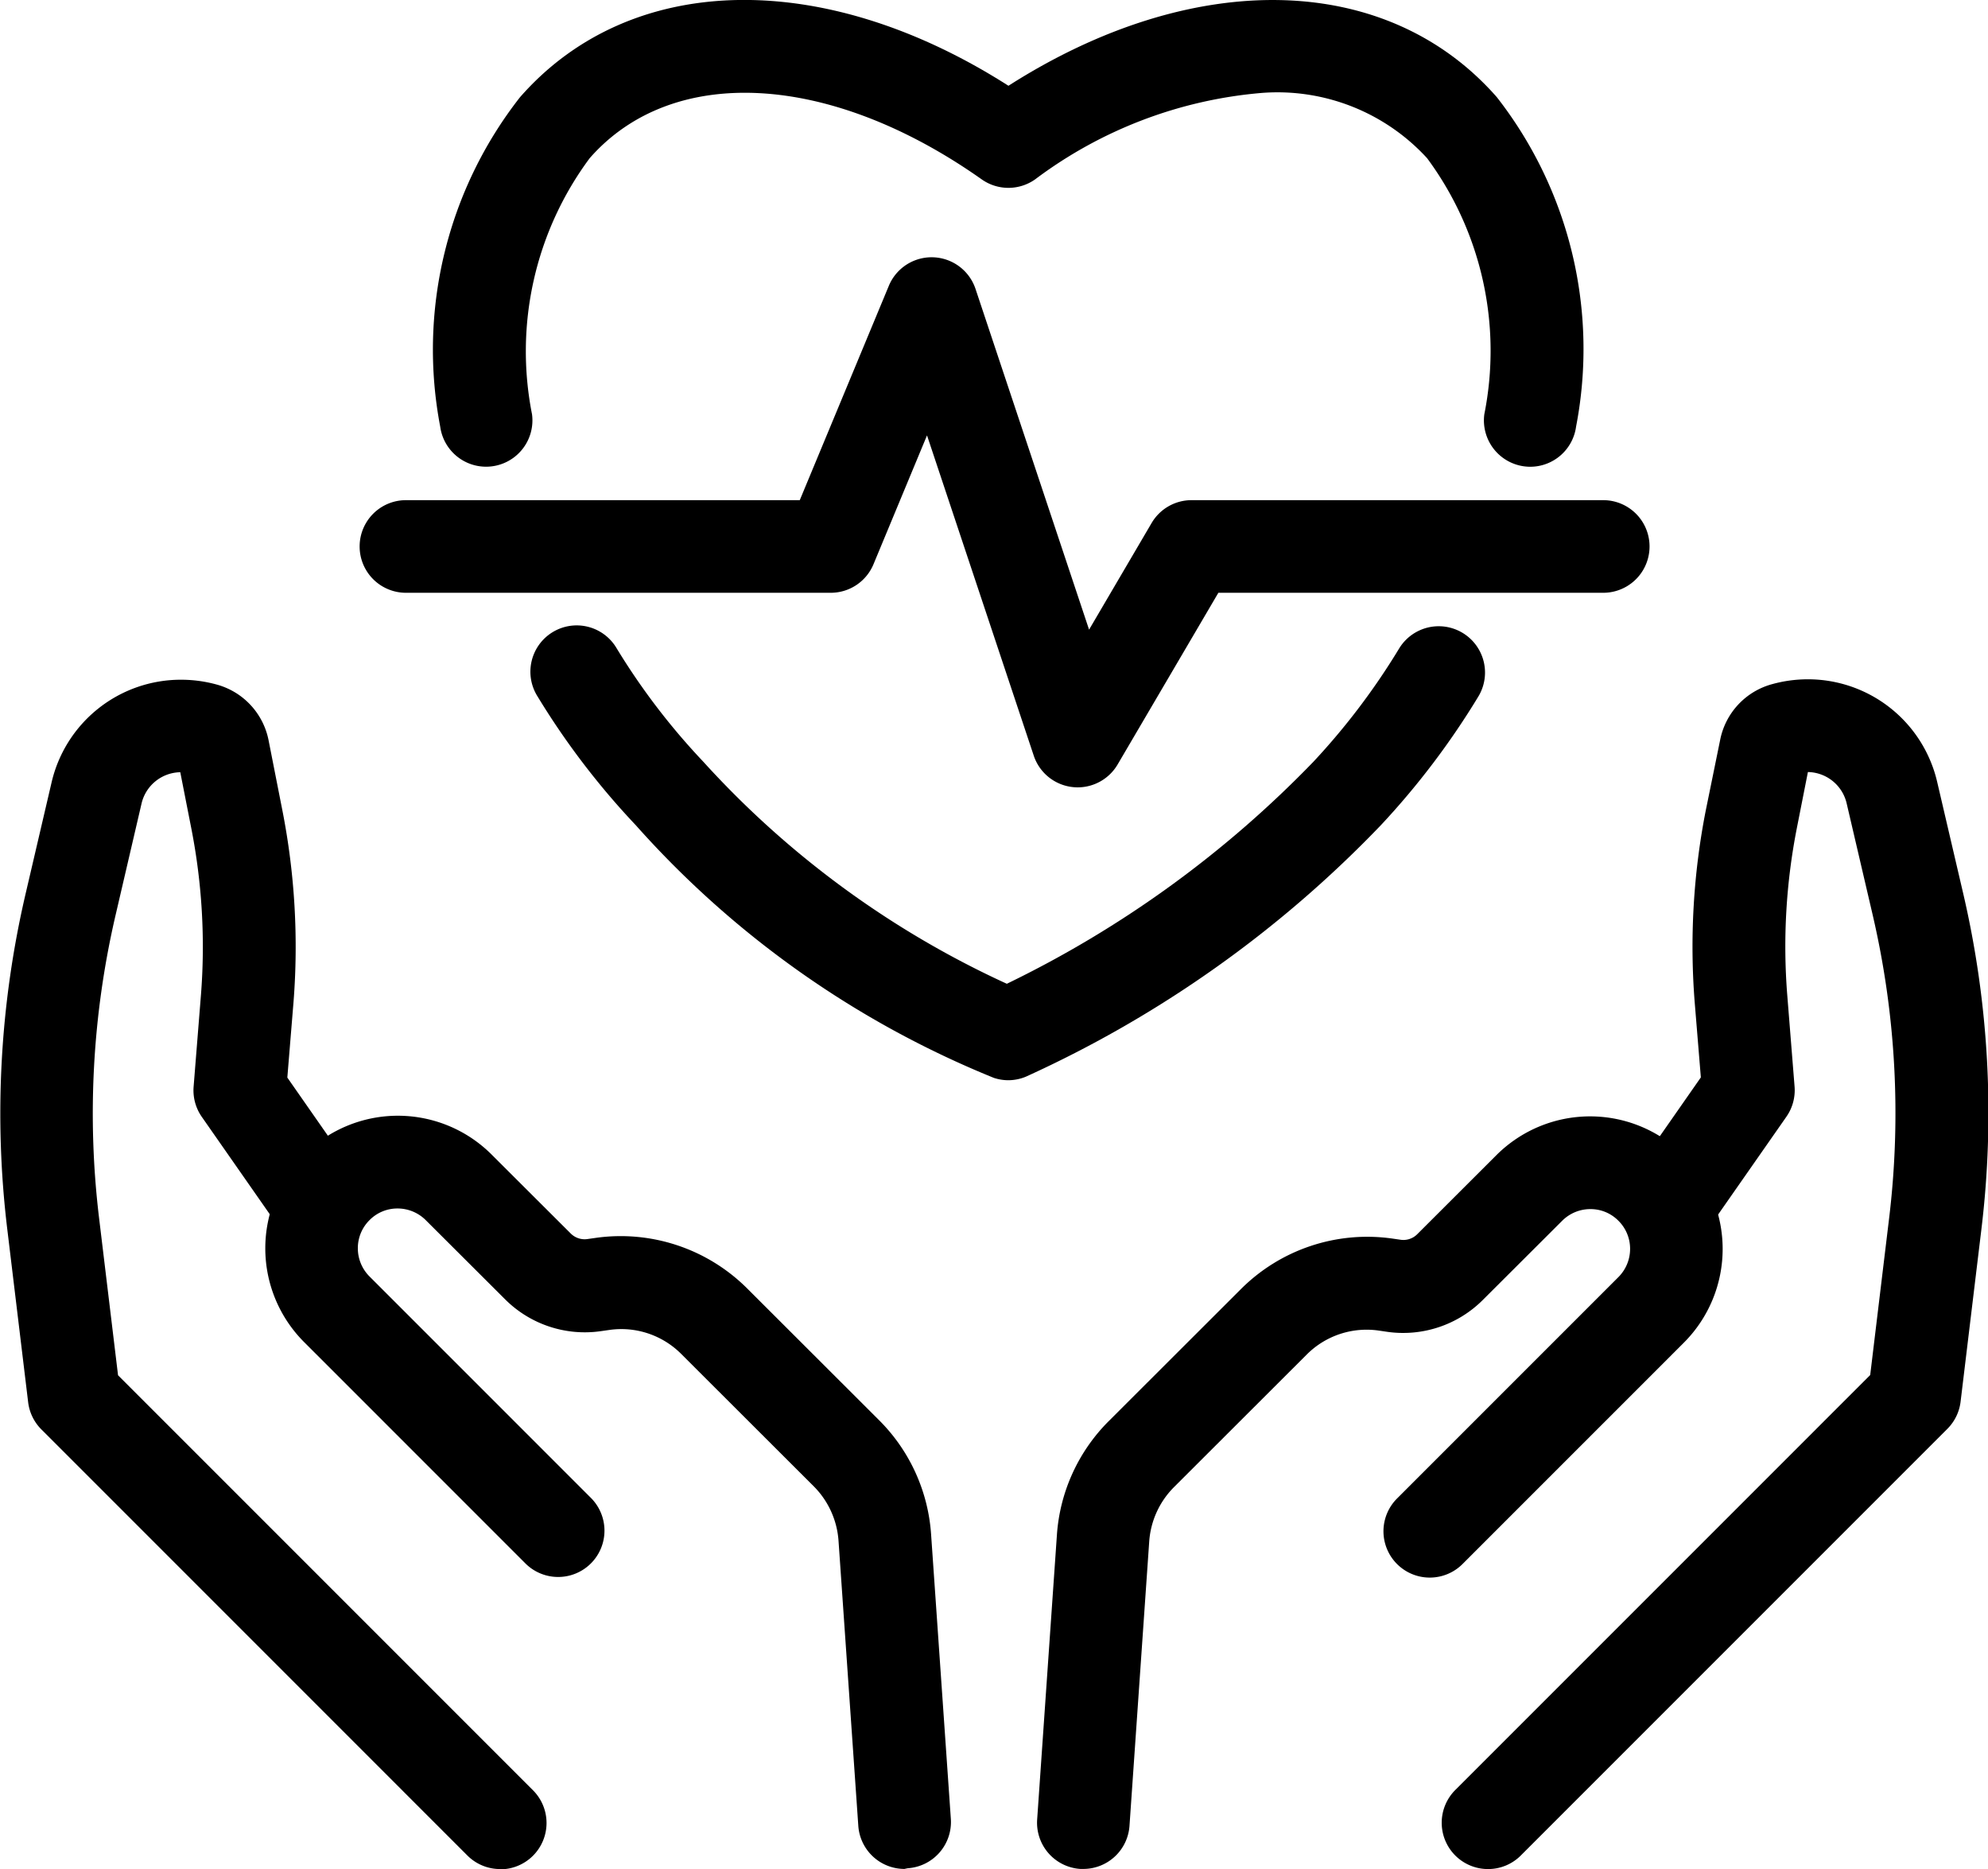
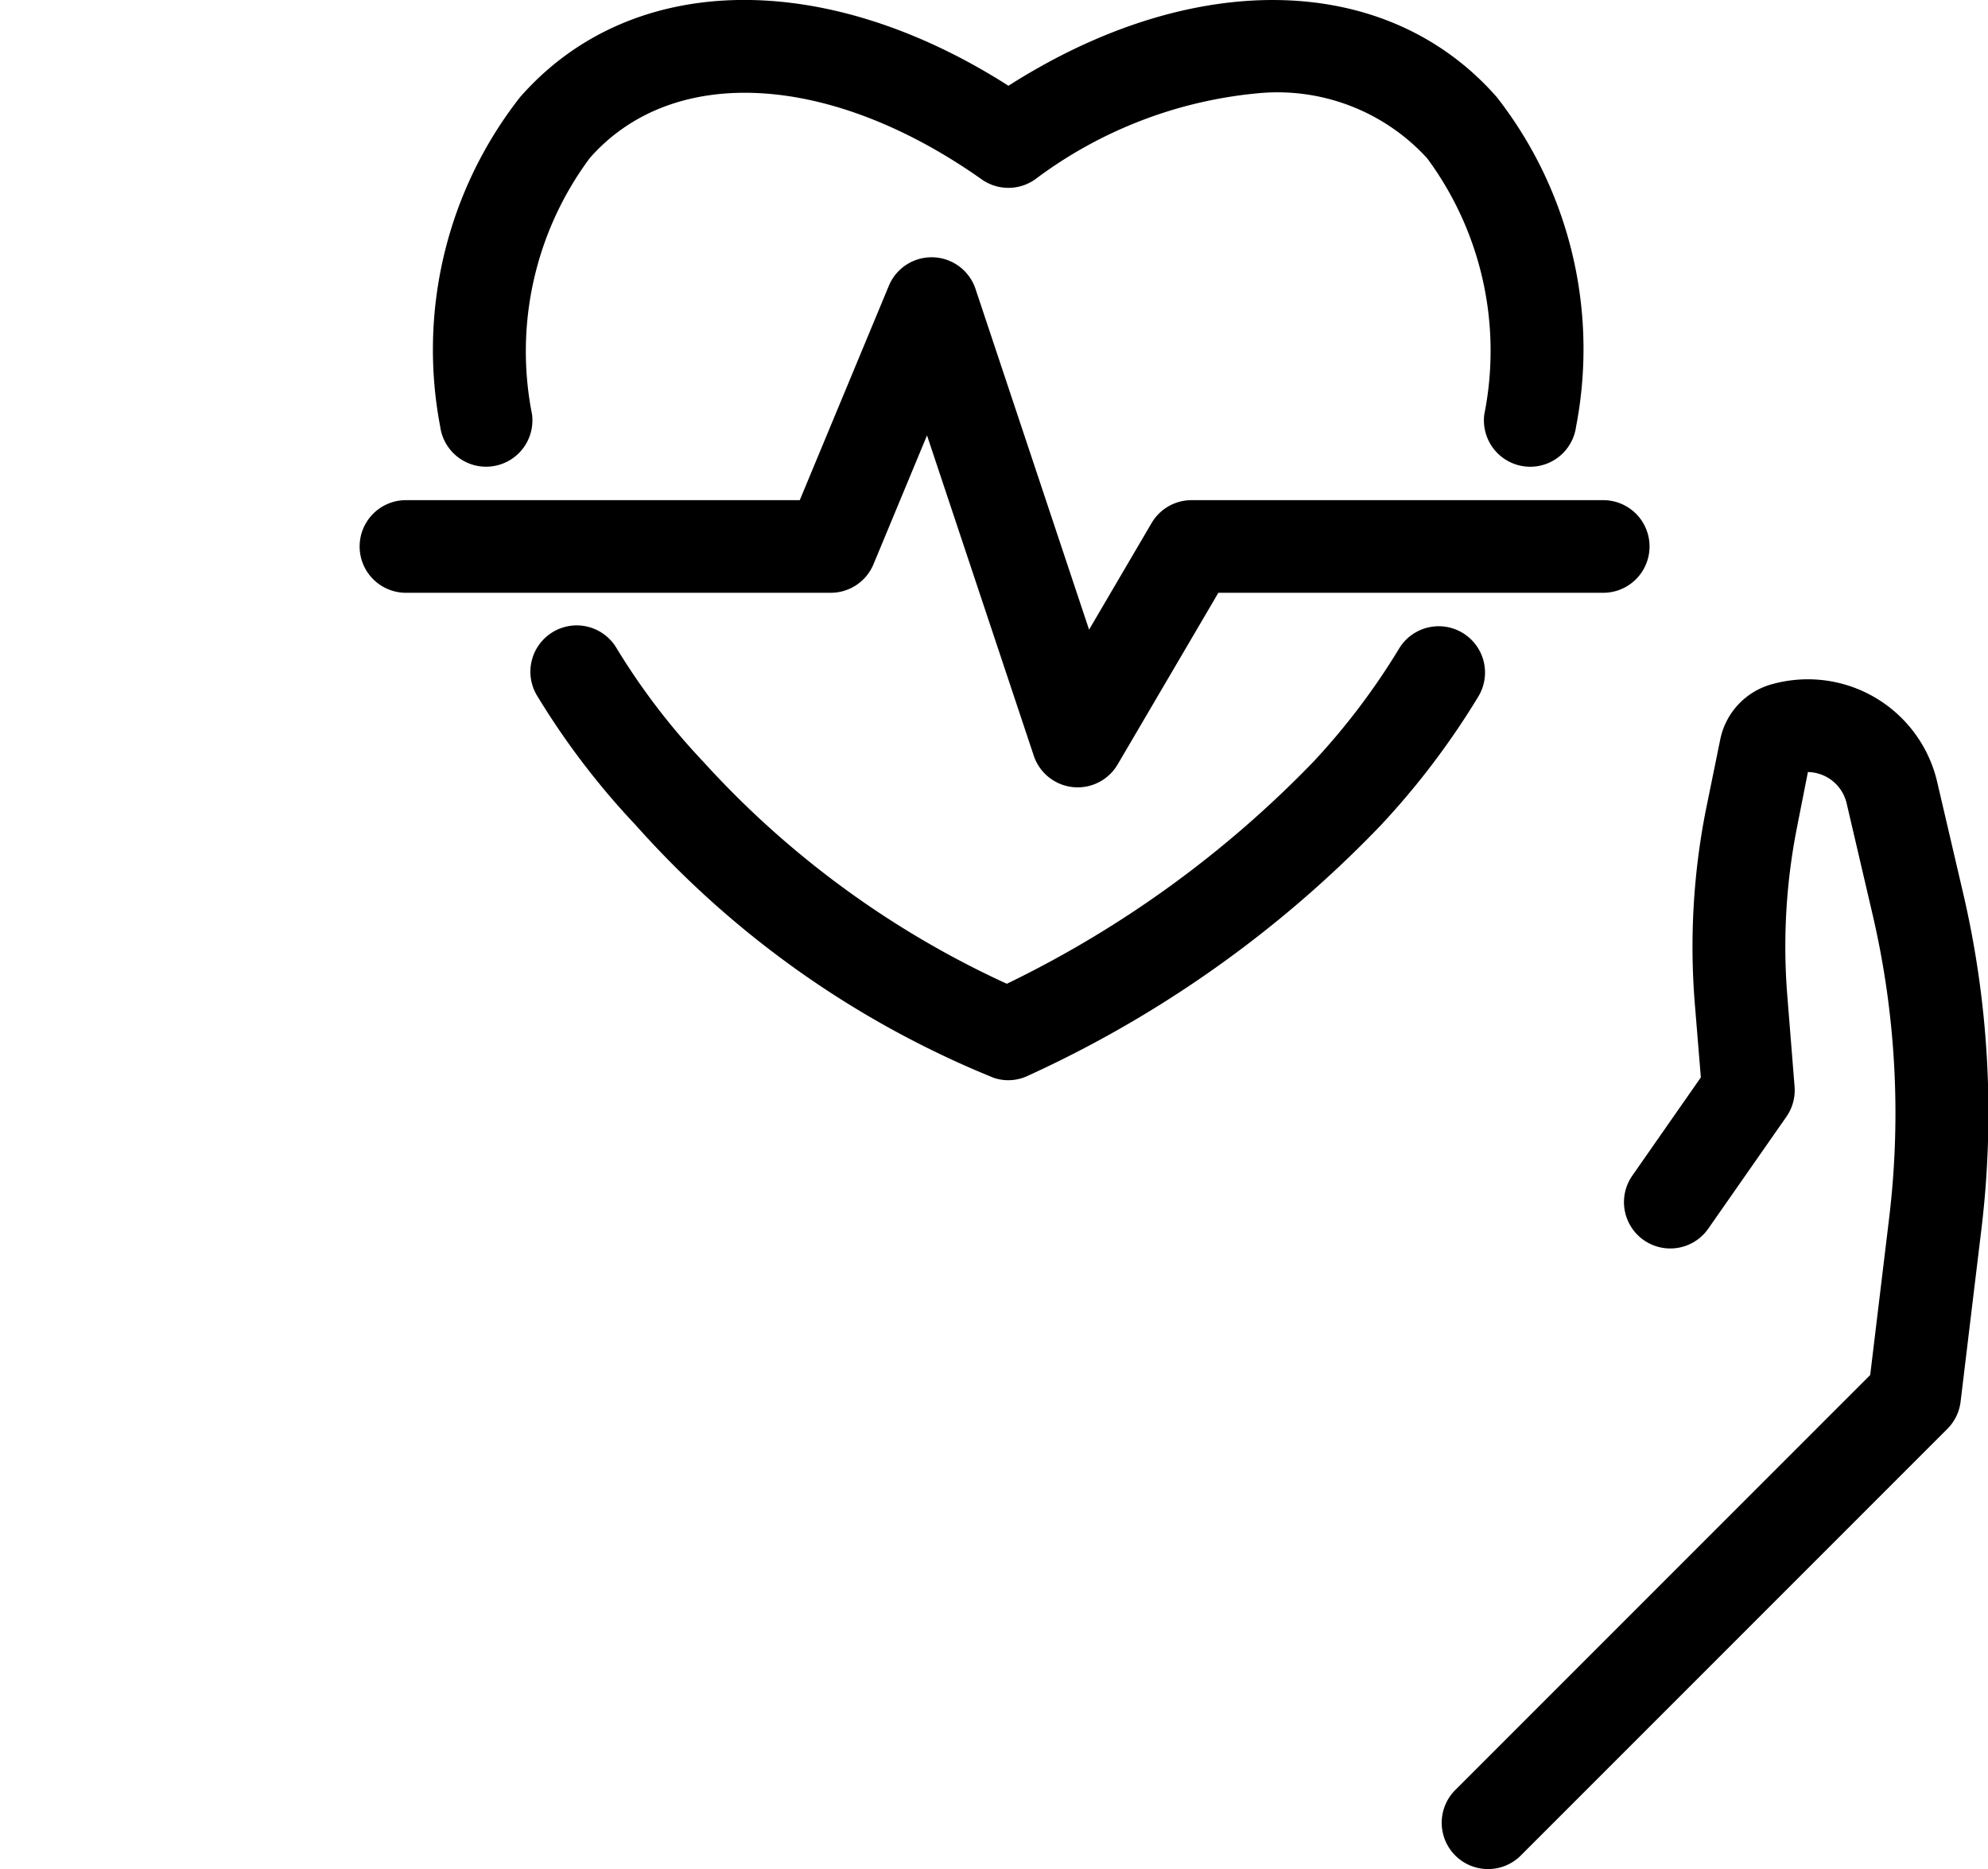
<svg xmlns="http://www.w3.org/2000/svg" width="32.2" height="30.27" viewBox="0 0 32.2 30.27">
  <g transform="translate(0.751 0.751)">
-     <path d="M51.383,171.417a.75.75,0,0,1-.747-.7l-.32-4.61a1.386,1.386,0,0,0-.4-.885l-2.144-2.141a1.37,1.37,0,0,0-1.174-.392l-.14.02a1.827,1.827,0,0,1-1.542-.516l-1.283-1.28a.646.646,0,0,0-.46-.192.633.633,0,0,0-.454.189l0,0a.638.638,0,0,0-.189.454.645.645,0,0,0,.191.46l3.584,3.584a.75.75,0,1,1-1.061,1.061l-3.584-3.584a2.147,2.147,0,1,1,3.037-3.037l1.284,1.281,0,0a.318.318,0,0,0,.269.087l.134-.019a2.9,2.9,0,0,1,2.449.816l2.146,2.143a2.887,2.887,0,0,1,.836,1.842l.32,4.608a.75.75,0,0,1-.7.8Z" transform="translate(-37.485 -141.901)" />
-     <path d="M12.349,117.851a.748.748,0,0,1-.53-.22l-6.9-6.9a.75.75,0,0,1-.214-.44l-.337-2.793a15.657,15.657,0,0,1,.295-5.439l.42-1.8a2.15,2.15,0,0,1,2.1-1.669,2.173,2.173,0,0,1,.572.077,1.17,1.17,0,0,1,.845.908l.224,1.137a11.449,11.449,0,0,1,.179,3.1l-.1,1.221,1.11,1.591a.75.75,0,0,1-1.23.858l-1.265-1.812a.75.75,0,0,1-.133-.489l.119-1.488a9.946,9.946,0,0,0-.156-2.694l-.179-.911a.656.656,0,0,0-.628.51l-.419,1.8a14.161,14.161,0,0,0-.267,4.92l.306,2.536,6.721,6.721a.75.75,0,0,1-.53,1.28Z" transform="translate(-5 -88.333)" />
-     <path d="M149.075,171.417l-.053,0a.75.75,0,0,1-.7-.8l.32-4.61a2.884,2.884,0,0,1,.834-1.837l2.149-2.146a2.894,2.894,0,0,1,2.449-.816l.138.02a.316.316,0,0,0,.264-.088l0,0,1.284-1.282a2.147,2.147,0,1,1,3.036,3.037l-3.584,3.584a.75.75,0,0,1-1.061-1.061l3.584-3.584a.645.645,0,0,0,.191-.46.638.638,0,0,0-.189-.454l0,0a.633.633,0,0,0-.454-.189.646.646,0,0,0-.459.191l-1.283,1.28a1.825,1.825,0,0,1-1.538.518l-.144-.021a1.37,1.37,0,0,0-1.175.392l-2.147,2.144a1.383,1.383,0,0,0-.4.88l-.32,4.612A.75.75,0,0,1,149.075,171.417Z" transform="translate(-132.274 -141.901)" />
    <path d="M205.24,117.85a.75.75,0,0,1-.53-1.28l6.721-6.721.306-2.536a14.162,14.162,0,0,0-.267-4.92l-.42-1.8a.656.656,0,0,0-.628-.509l-.18.912a9.947,9.947,0,0,0-.155,2.694l.119,1.488a.75.75,0,0,1-.133.489l-1.265,1.812a.75.75,0,1,1-1.23-.859l1.11-1.591-.1-1.22a11.45,11.45,0,0,1,.179-3.1L209,99.567a1.17,1.17,0,0,1,.845-.907,2.173,2.173,0,0,1,.572-.078,2.15,2.15,0,0,1,2.1,1.667l.42,1.8a15.658,15.658,0,0,1,.295,5.44l-.337,2.792a.75.75,0,0,1-.214.44l-6.9,6.9A.748.748,0,0,1,205.24,117.85Z" transform="translate(-181.89 -88.332)" />
    <path d="M85.713,98.552a.75.75,0,0,1-.235-.038,15.607,15.607,0,0,1-5.8-4.092,12.427,12.427,0,0,1-1.591-2.085.75.75,0,1,1,1.281-.78,10.926,10.926,0,0,0,1.4,1.833,15.16,15.16,0,0,0,4.92,3.6,17.513,17.513,0,0,0,4.964-3.594,11.132,11.132,0,0,0,1.389-1.834.75.75,0,0,1,1.284.776,12.638,12.638,0,0,1-1.578,2.083A18.639,18.639,0,0,1,86,98.493.75.75,0,0,1,85.713,98.552Z" transform="translate(-70.131 -81.809)" />
    <path d="M82.411,11.807a.751.751,0,0,1-.744-.851A5.244,5.244,0,0,0,80.74,6.81a3.287,3.287,0,0,0-2.679-1.057,7.1,7.1,0,0,0-3.67,1.4.75.75,0,0,1-.865,0c-2.458-1.735-5.009-1.873-6.35-.343a5.247,5.247,0,0,0-.934,4.146.75.75,0,1,1-1.487.2,6.629,6.629,0,0,1,1.293-5.334c1.787-2.039,4.92-2.095,7.911-.185,2.989-1.908,6.122-1.853,7.91.184a6.626,6.626,0,0,1,1.284,5.336A.75.75,0,0,1,82.411,11.807Z" transform="translate(-58.376 -4.999)" />
    <path d="M65.831,48.5a.75.75,0,0,1-.712-.513L63.39,42.8l-.867,2.087a.75.75,0,0,1-.693.462H54.95a.75.75,0,0,1,0-1.5h6.379l1.445-3.477a.75.75,0,0,1,1.4.051l1.841,5.523,1.013-1.727a.75.75,0,0,1,.647-.37h6.668a.75.75,0,0,1,0,1.5H68.109l-1.632,2.781A.75.75,0,0,1,65.831,48.5Z" transform="translate(-49.126 -36.5)" />
  </g>
</svg>